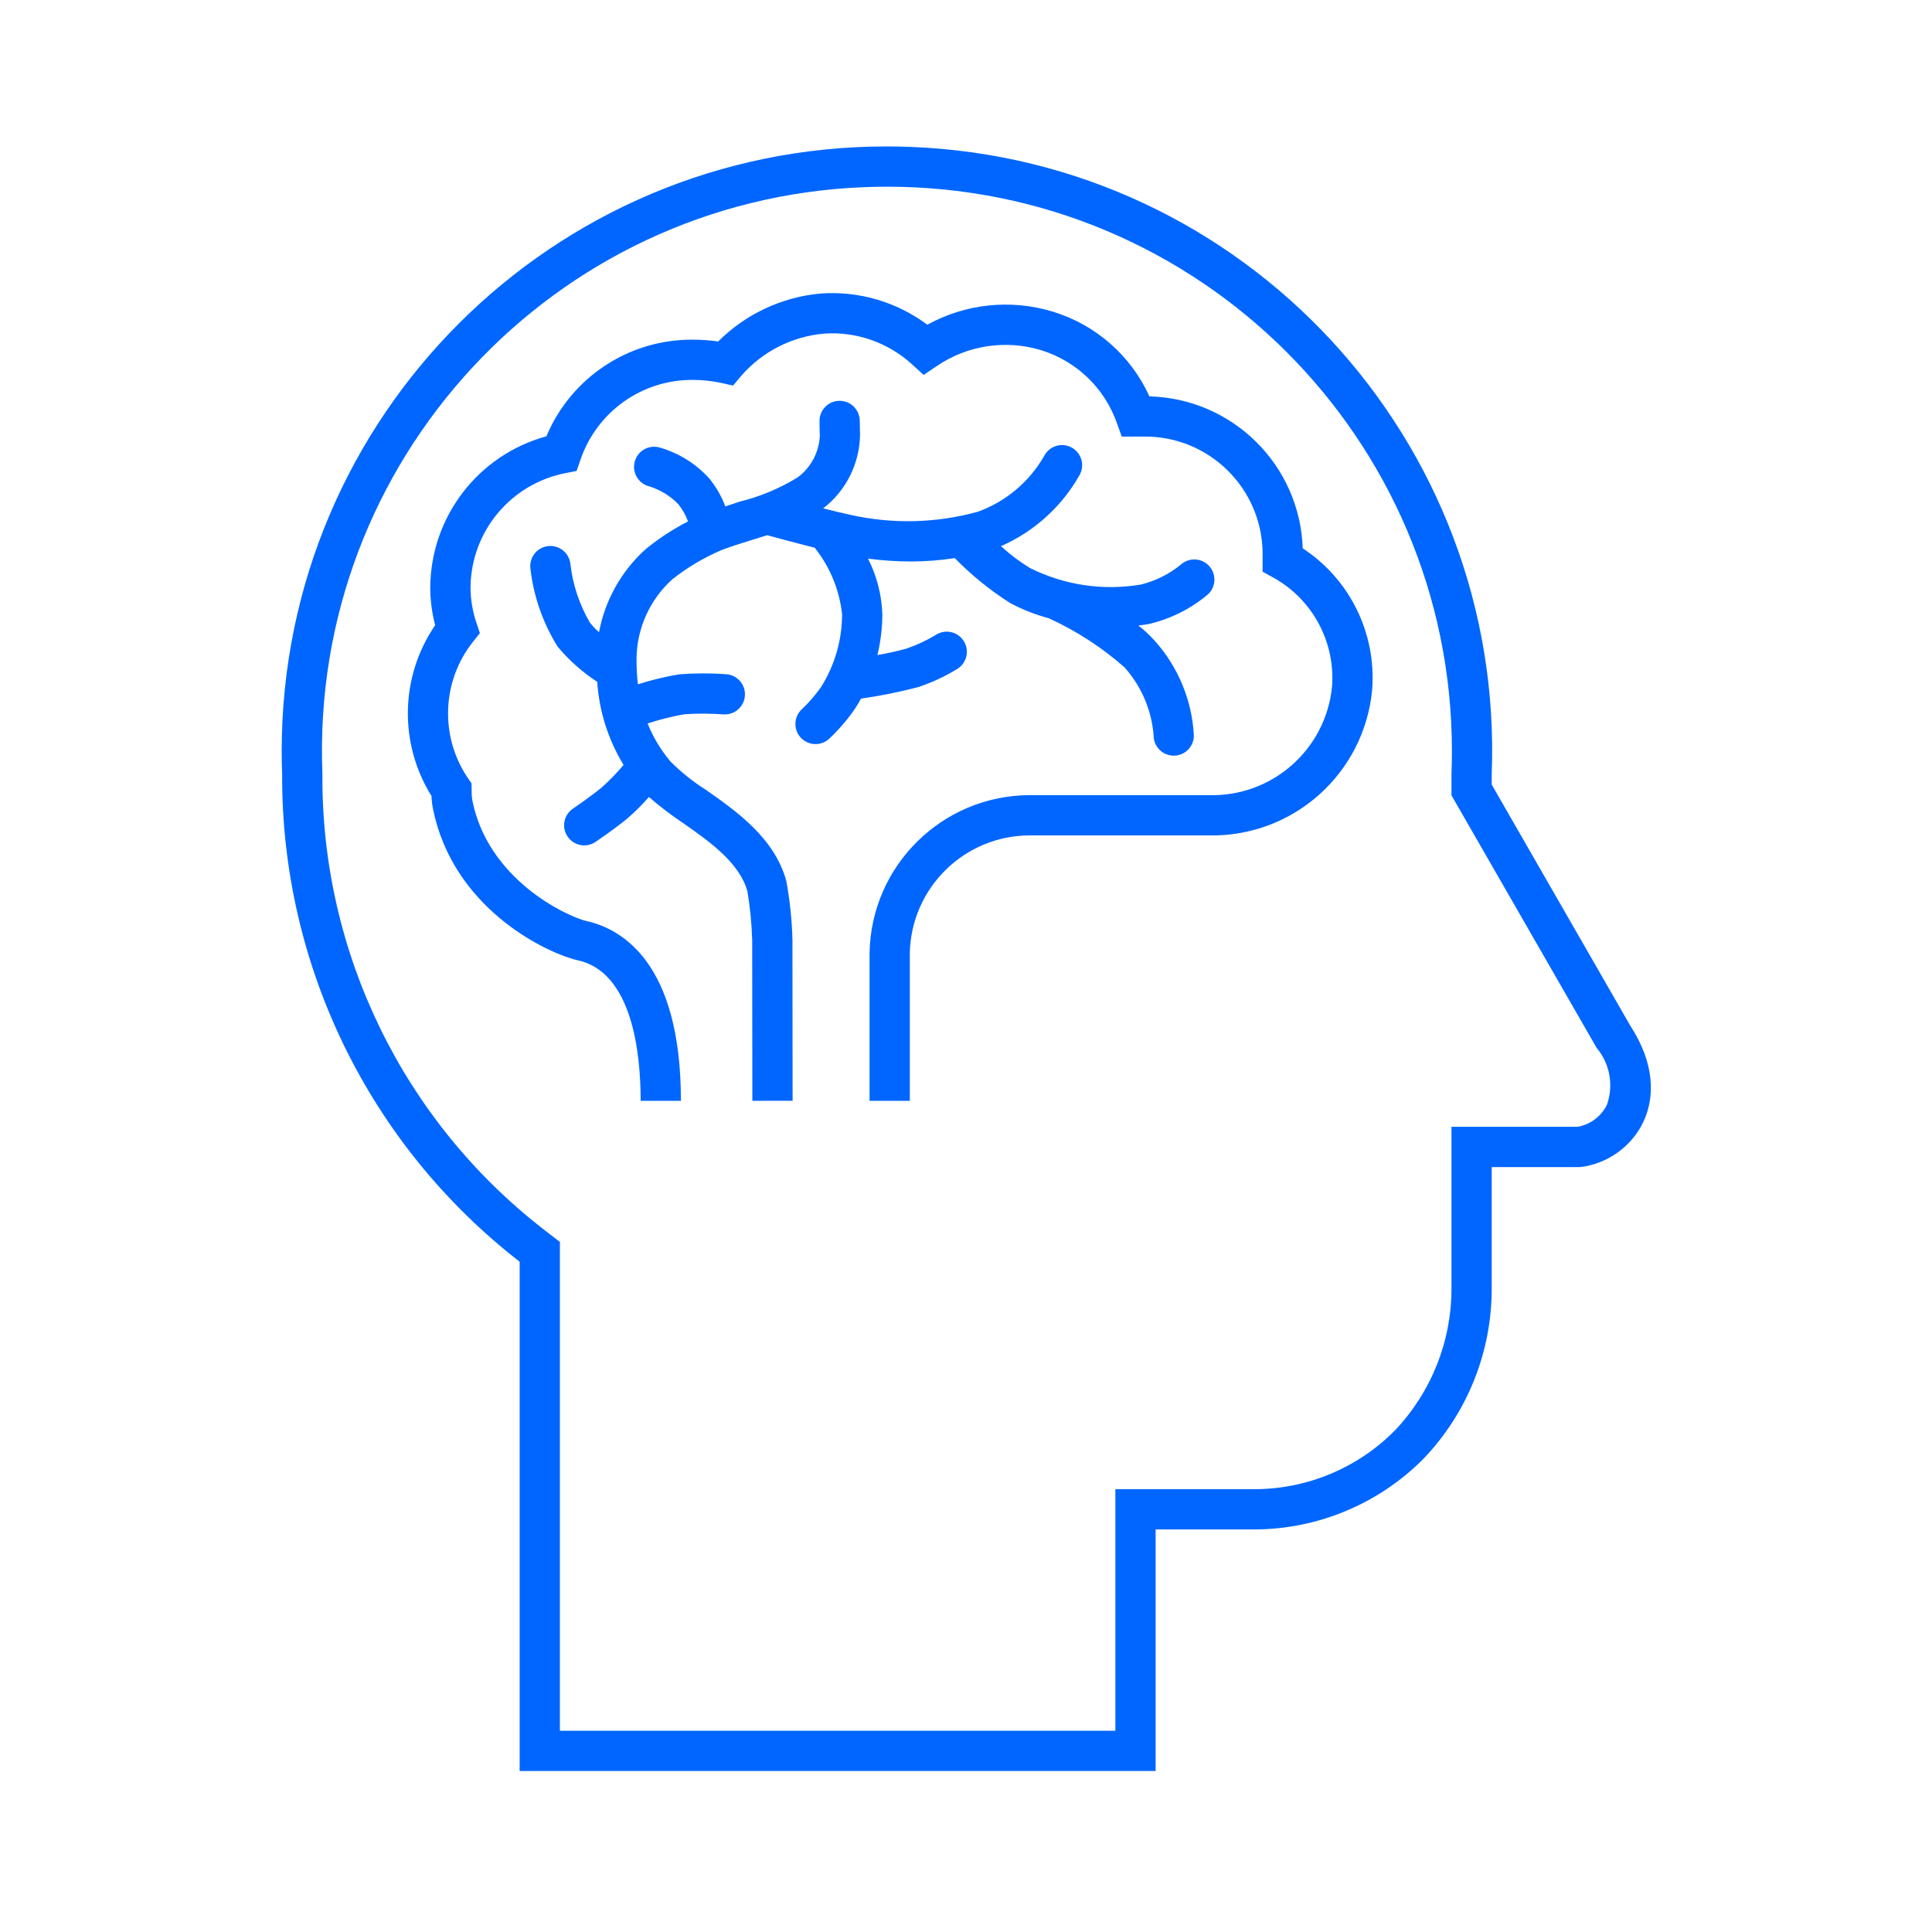
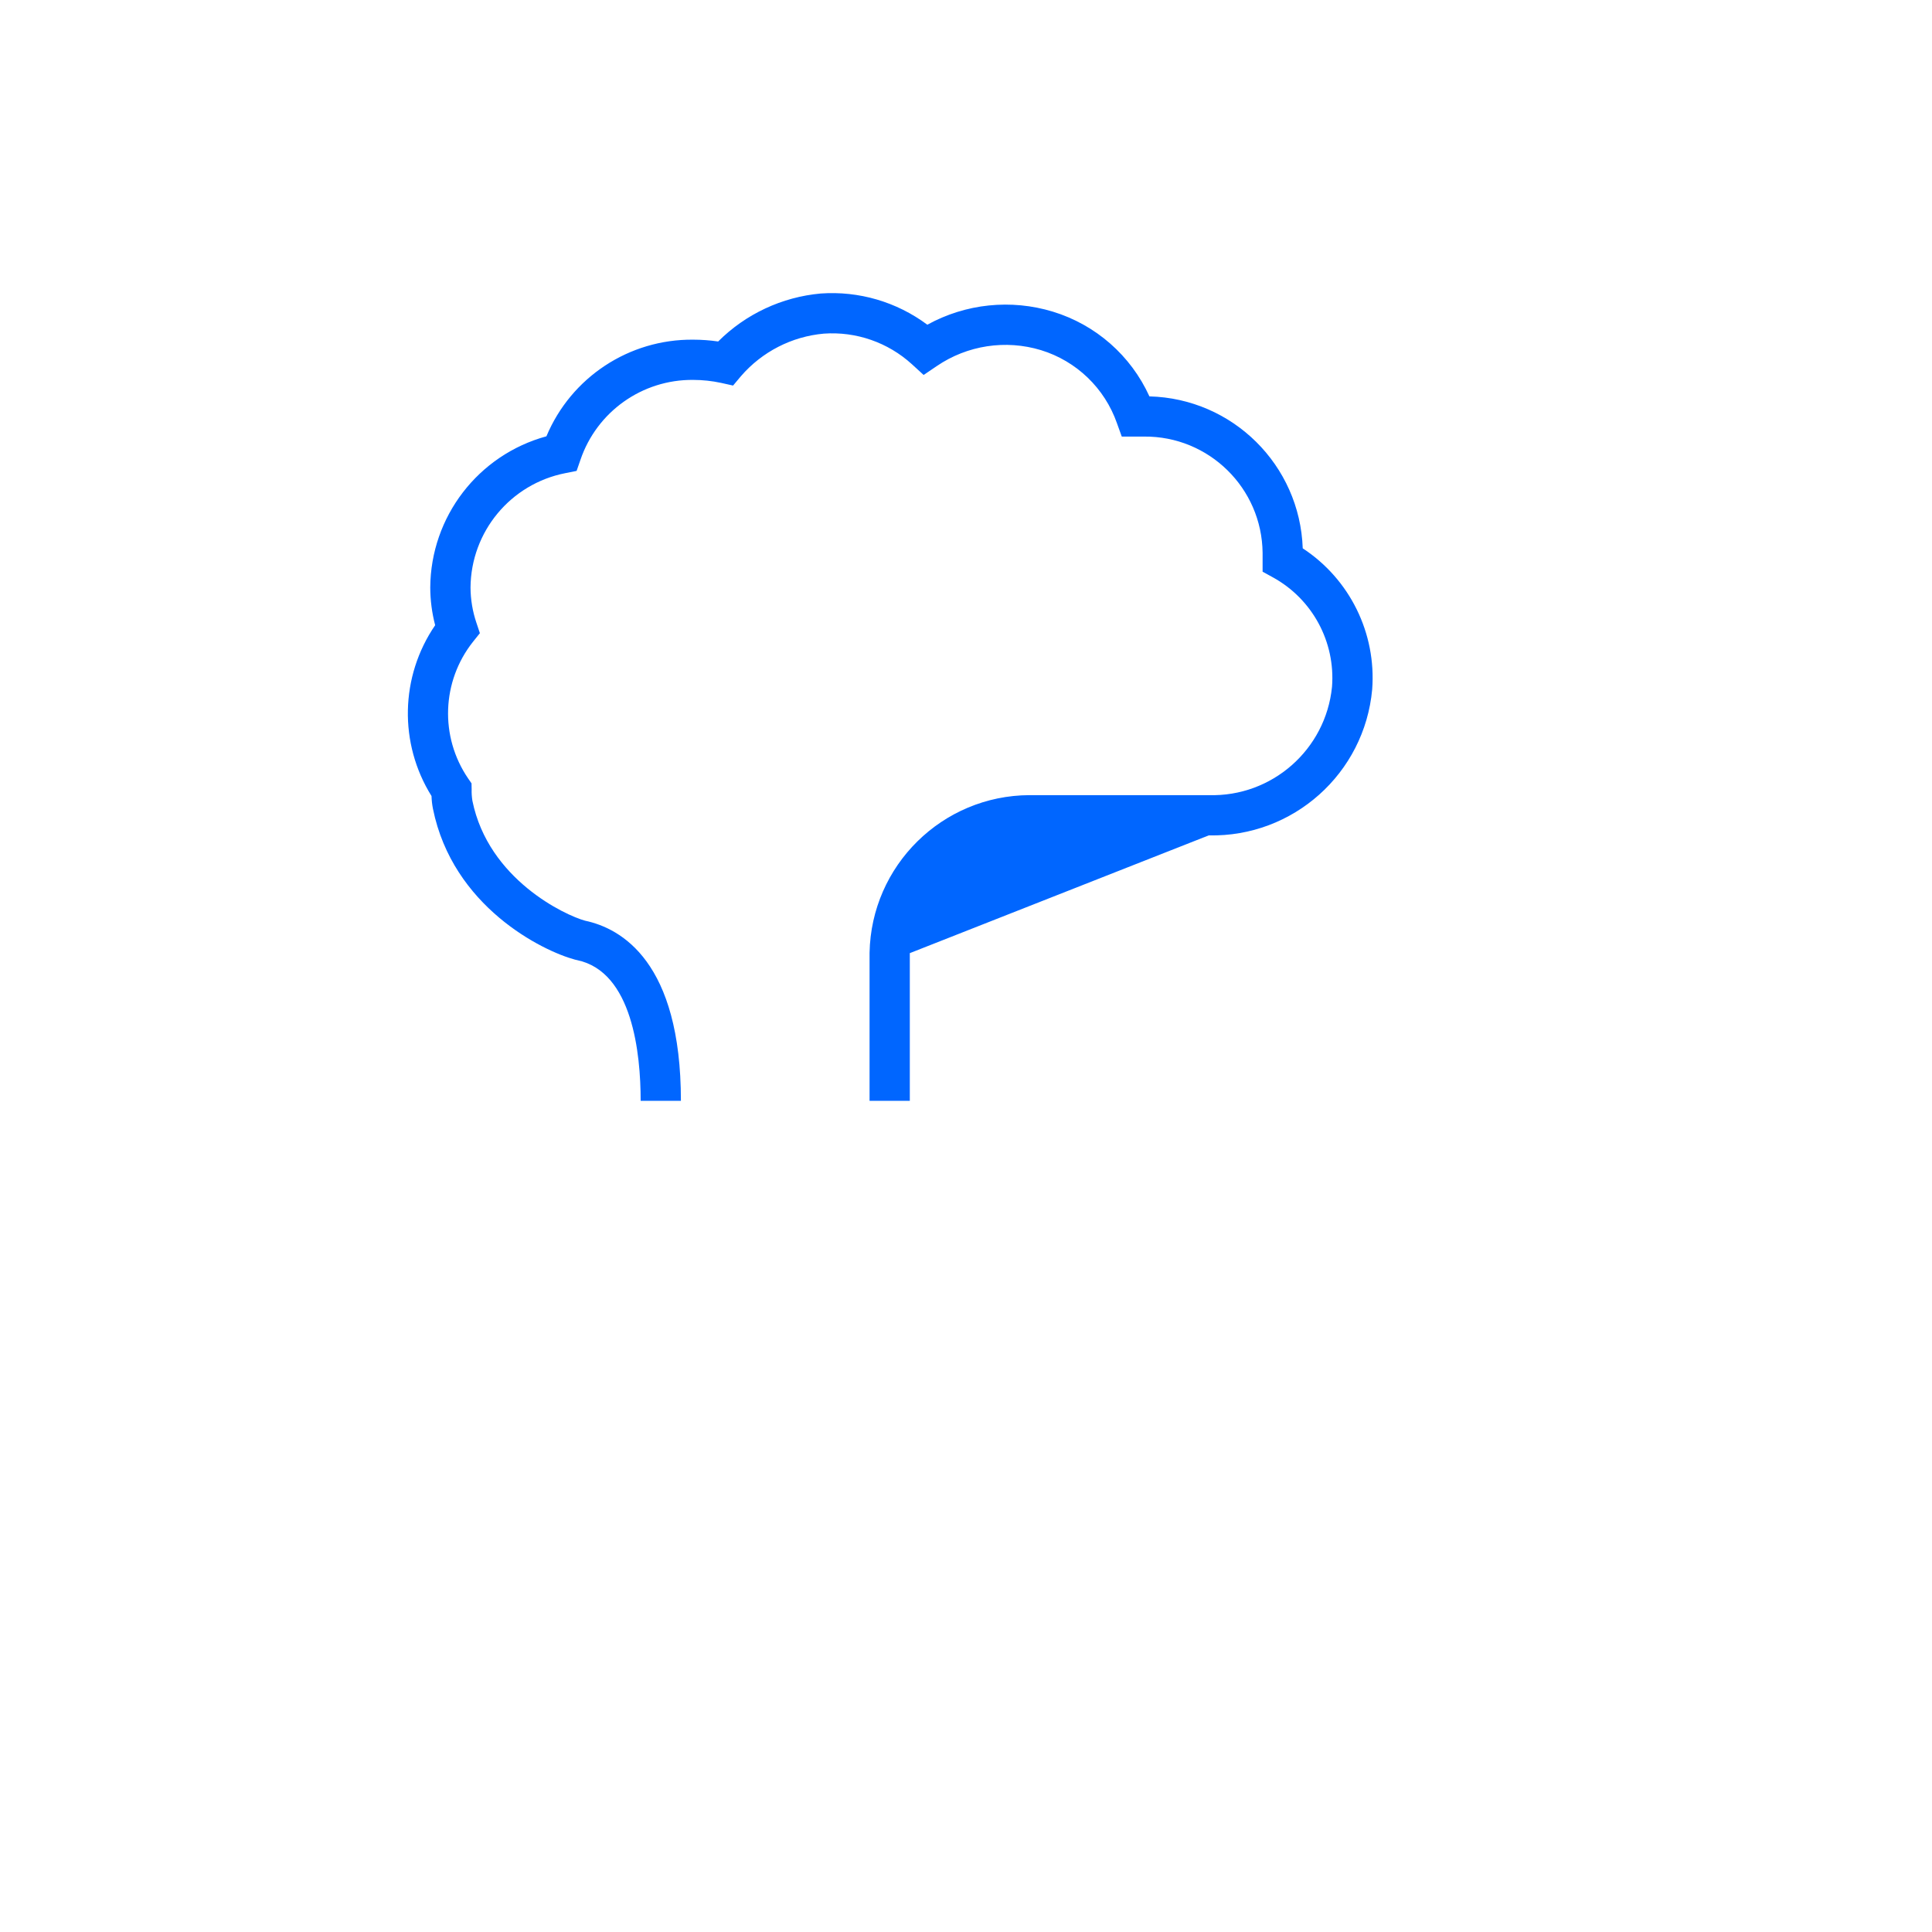
<svg xmlns="http://www.w3.org/2000/svg" width="96" height="96" xml:space="preserve" overflow="hidden">
  <g transform="translate(7 -4)">
-     <path d="M37.072 13.277C52.561 13.262 65.13 25.807 65.145 41.297 65.146 41.669 65.139 42.041 65.124 42.413L65.123 42.45 65.123 43.52 65.389 43.983 72.289 55.986 72.316 56.033 72.345 56.078C72.995 56.861 73.186 57.928 72.851 58.888 72.568 59.47 72.023 59.88 71.387 59.991L65.123 59.991 65.123 67.993C65.134 70.63 64.125 73.17 62.308 75.081 60.463 76.947 57.947 77.997 55.322 77.996L48.422 77.996 48.422 90 20.821 90 20.821 65.711 20.044 65.111C13.043 59.701 8.966 51.334 9.02 42.486L9.02 42.45 9.019 42.414C8.417 26.935 20.477 13.9 35.955 13.299 36.327 13.284 36.699 13.277 37.072 13.277M37.072 11.277C20.477 11.262 7.013 24.703 6.997 41.297 6.997 41.694 7.005 42.09 7.02 42.486 6.981 51.95 11.341 60.894 18.821 66.693L18.821 92 50.422 92 50.422 79.997 55.322 79.997C58.476 79.991 61.498 78.731 63.722 76.496 65.916 74.21 67.135 71.161 67.122 67.993L67.122 61.992 71.522 61.992C74.122 61.692 76.422 58.691 74.022 54.99L67.122 42.986 67.122 42.486C67.764 25.904 54.842 11.942 38.26 11.3 37.864 11.284 37.468 11.277 37.072 11.277Z" fill="#0066FF" />
-     <path d="M53.011 33.544C53.422 33.175 53.456 32.543 53.088 32.131 52.724 31.725 52.101 31.686 51.688 32.043 51.106 32.525 50.422 32.868 49.687 33.046 47.81 33.364 45.881 33.076 44.179 32.224 43.664 31.91 43.18 31.546 42.736 31.138 44.398 30.411 45.777 29.158 46.661 27.573 46.913 27.082 46.72 26.479 46.228 26.226 45.737 25.974 45.134 26.167 44.882 26.658 44.146 27.946 42.975 28.929 41.58 29.431 39.523 29.996 37.359 30.05 35.276 29.587 34.886 29.504 34.398 29.385 33.905 29.261 35.031 28.391 35.704 27.058 35.734 25.635 35.724 25.263 35.721 24.91 35.721 24.906 35.715 24.358 35.269 23.916 34.721 23.916L34.711 23.916C34.159 23.921 33.715 24.373 33.721 24.925 33.721 24.925 33.724 25.299 33.735 25.689 33.686 26.491 33.288 27.231 32.646 27.714 31.752 28.266 30.776 28.674 29.756 28.925 29.512 29 29.282 29.087 29.042 29.165 28.853 28.661 28.583 28.191 28.242 27.773 27.578 27.038 26.721 26.505 25.768 26.234 25.235 26.088 24.686 26.402 24.54 26.935 24.395 27.468 24.709 28.017 25.241 28.163 25.247 28.164 25.252 28.166 25.258 28.167 25.812 28.337 26.315 28.646 26.716 29.065 26.917 29.32 27.076 29.605 27.187 29.91 26.442 30.292 25.74 30.751 25.091 31.28 23.881 32.364 23.064 33.818 22.765 35.414 22.6 35.269 22.448 35.11 22.312 34.937 21.788 34.04 21.457 33.043 21.341 32.01 21.275 31.462 20.777 31.071 20.229 31.136 19.681 31.202 19.29 31.7 19.355 32.248 19.512 33.628 19.975 34.956 20.71 36.134 21.275 36.811 21.937 37.399 22.676 37.88 22.772 39.342 23.222 40.76 23.986 42.01 23.646 42.412 23.279 42.79 22.886 43.14 22.32 43.603 21.458 44.188 21.45 44.194 21 44.514 20.895 45.139 21.216 45.588 21.526 46.022 22.121 46.137 22.57 45.849 22.608 45.824 23.515 45.209 24.152 44.687 24.541 44.352 24.907 43.989 25.246 43.603 25.773 44.063 26.33 44.488 26.912 44.876 28.242 45.806 29.749 46.861 30.142 48.303 30.272 49.095 30.35 49.896 30.376 50.699L30.384 58.699 32.384 58.696 32.376 50.698C32.351 49.718 32.25 48.741 32.072 47.776 31.488 45.636 29.588 44.306 28.06 43.236 27.43 42.838 26.846 42.371 26.32 41.843 25.841 41.277 25.456 40.637 25.18 39.949 25.776 39.754 26.384 39.601 27.001 39.491 27.65 39.447 28.301 39.449 28.95 39.497 29.501 39.534 29.977 39.117 30.014 38.566 30.051 38.015 29.634 37.538 29.083 37.502 28.302 37.444 27.518 37.447 26.738 37.508 26.047 37.624 25.365 37.789 24.698 38.004 24.647 37.571 24.624 37.135 24.63 36.699 24.652 35.197 25.302 33.773 26.422 32.773 27.159 32.194 27.968 31.714 28.828 31.343 29.313 31.154 29.826 30.996 30.344 30.837 30.601 30.758 30.86 30.677 31.119 30.593 31.361 30.66 32.418 30.949 33.482 31.216 34.241 32.167 34.713 33.315 34.843 34.525 34.842 35.804 34.479 37.057 33.797 38.139 33.521 38.529 33.209 38.892 32.864 39.222 32.449 39.587 32.408 40.219 32.772 40.634 33.137 41.048 33.769 41.089 34.184 40.725 34.188 40.721 34.193 40.717 34.197 40.712 34.653 40.285 35.064 39.812 35.425 39.302 35.555 39.114 35.675 38.917 35.783 38.715 36.744 38.578 37.695 38.386 38.633 38.139 39.318 37.911 39.973 37.604 40.587 37.226 41.05 36.925 41.183 36.306 40.882 35.843 40.586 35.387 39.98 35.251 39.518 35.536 39.051 35.821 38.555 36.054 38.037 36.23 37.563 36.361 37.083 36.468 36.599 36.549 36.758 35.887 36.84 35.208 36.843 34.526 36.812 33.562 36.569 32.617 36.13 31.757 36.84 31.851 37.556 31.899 38.272 31.9 38.998 31.899 39.723 31.842 40.441 31.732 41.274 32.584 42.203 33.336 43.209 33.974 43.818 34.296 44.463 34.548 45.129 34.724 45.135 34.727 45.138 34.732 45.144 34.735 46.501 35.357 47.76 36.175 48.88 37.163 49.718 38.103 50.225 39.293 50.323 40.549 50.323 41.099 50.767 41.545 51.317 41.549L51.323 41.549C51.873 41.549 52.319 41.105 52.323 40.556 52.233 38.812 51.55 37.151 50.387 35.848 50.136 35.569 49.86 35.312 49.563 35.082 49.736 35.058 49.913 35.041 50.079 35.008 51.158 34.758 52.163 34.257 53.011 33.544Z" fill="#0066FF" />
-     <path d="M57.732 31.246C57.59 27.111 54.251 23.802 50.114 23.696 49.194 21.67 47.448 20.137 45.32 19.487 43.237 18.851 40.985 19.085 39.078 20.135 37.556 19 35.677 18.449 33.783 18.584 31.857 18.758 30.053 19.601 28.685 20.968 28.273 20.908 27.858 20.878 27.442 20.878 24.262 20.848 21.38 22.746 20.151 25.68 16.759 26.606 14.4 29.678 14.379 33.194 14.381 33.826 14.463 34.456 14.623 35.067 12.882 37.609 12.811 40.941 14.442 43.555 14.448 43.769 14.472 43.982 14.514 44.192 15.498 49.045 19.929 51.242 21.571 51.684 21.582 51.687 21.675 51.708 21.686 51.71 24.425 52.293 24.834 56.339 24.834 58.699L26.834 58.699C26.834 51.792 23.87 50.13 22.073 49.749 21.092 49.484 17.266 47.7 16.473 43.789 16.443 43.602 16.43 43.413 16.436 43.224L16.43 42.925 16.26 42.679C14.846 40.605 14.945 37.853 16.505 35.887L16.845 35.462 16.673 34.946C16.482 34.382 16.383 33.79 16.38 33.194 16.401 30.421 18.369 28.046 21.09 27.511L21.651 27.399 21.839 26.858C22.65 24.46 24.91 22.854 27.442 22.877 27.91 22.878 28.376 22.927 28.833 23.026L29.426 23.158 29.816 22.693C30.863 21.48 32.34 20.721 33.936 20.578 35.541 20.464 37.123 21.014 38.312 22.098L38.895 22.632 39.549 22.189C41.067 21.156 42.971 20.865 44.727 21.399 46.492 21.941 47.893 23.29 48.502 25.033L48.74 25.693 49.845 25.693C53.067 25.663 55.704 28.249 55.738 31.471L55.738 32.407 56.256 32.692C58.215 33.772 59.361 35.898 59.187 38.128 58.875 41.252 56.2 43.603 53.062 43.51L44.158 43.51C39.819 43.527 36.288 47.007 36.208 51.346L36.208 58.699 38.208 58.699 38.208 51.361C38.273 48.118 40.915 45.521 44.158 45.51L53.062 45.51C57.255 45.602 60.803 42.433 61.183 38.256 61.394 35.466 60.073 32.781 57.732 31.246Z" fill="#0066FF" />
+     <path d="M57.732 31.246C57.59 27.111 54.251 23.802 50.114 23.696 49.194 21.67 47.448 20.137 45.32 19.487 43.237 18.851 40.985 19.085 39.078 20.135 37.556 19 35.677 18.449 33.783 18.584 31.857 18.758 30.053 19.601 28.685 20.968 28.273 20.908 27.858 20.878 27.442 20.878 24.262 20.848 21.38 22.746 20.151 25.68 16.759 26.606 14.4 29.678 14.379 33.194 14.381 33.826 14.463 34.456 14.623 35.067 12.882 37.609 12.811 40.941 14.442 43.555 14.448 43.769 14.472 43.982 14.514 44.192 15.498 49.045 19.929 51.242 21.571 51.684 21.582 51.687 21.675 51.708 21.686 51.71 24.425 52.293 24.834 56.339 24.834 58.699L26.834 58.699C26.834 51.792 23.87 50.13 22.073 49.749 21.092 49.484 17.266 47.7 16.473 43.789 16.443 43.602 16.43 43.413 16.436 43.224L16.43 42.925 16.26 42.679C14.846 40.605 14.945 37.853 16.505 35.887L16.845 35.462 16.673 34.946C16.482 34.382 16.383 33.79 16.38 33.194 16.401 30.421 18.369 28.046 21.09 27.511L21.651 27.399 21.839 26.858C22.65 24.46 24.91 22.854 27.442 22.877 27.91 22.878 28.376 22.927 28.833 23.026L29.426 23.158 29.816 22.693C30.863 21.48 32.34 20.721 33.936 20.578 35.541 20.464 37.123 21.014 38.312 22.098L38.895 22.632 39.549 22.189C41.067 21.156 42.971 20.865 44.727 21.399 46.492 21.941 47.893 23.29 48.502 25.033L48.74 25.693 49.845 25.693C53.067 25.663 55.704 28.249 55.738 31.471L55.738 32.407 56.256 32.692C58.215 33.772 59.361 35.898 59.187 38.128 58.875 41.252 56.2 43.603 53.062 43.51L44.158 43.51C39.819 43.527 36.288 47.007 36.208 51.346L36.208 58.699 38.208 58.699 38.208 51.361L53.062 45.51C57.255 45.602 60.803 42.433 61.183 38.256 61.394 35.466 60.073 32.781 57.732 31.246Z" fill="#0066FF" />
  </g>
</svg>